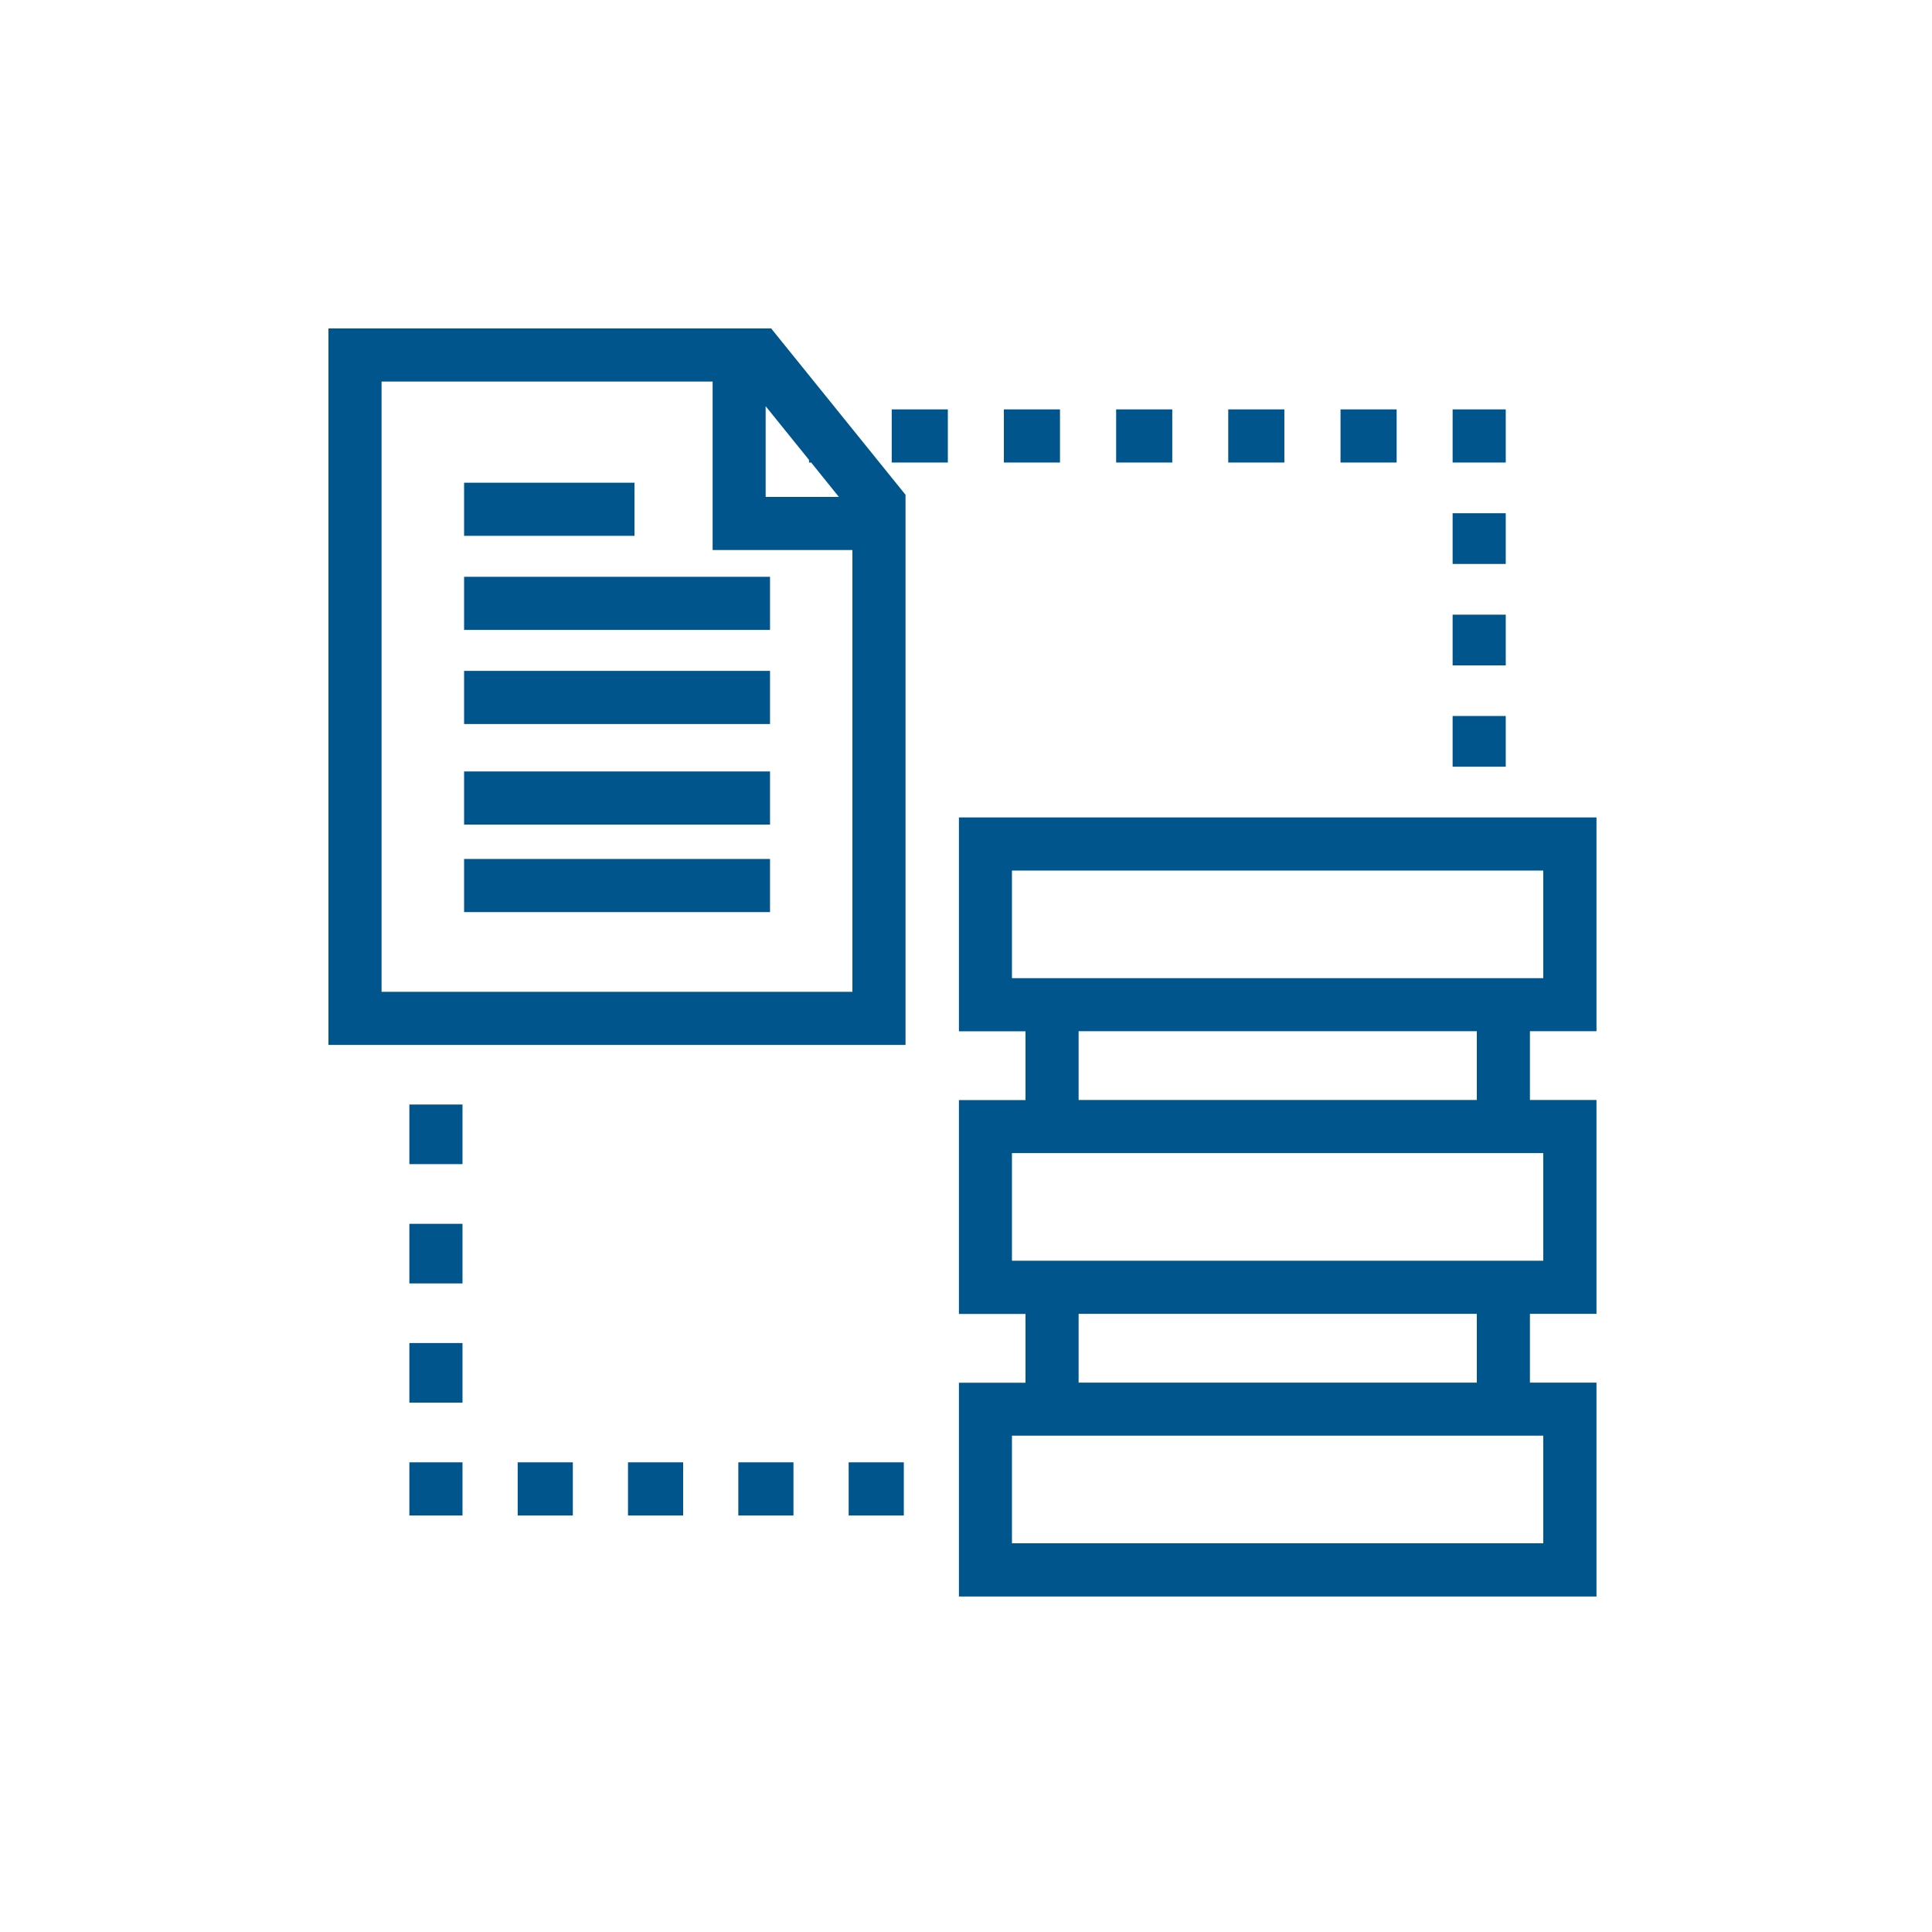
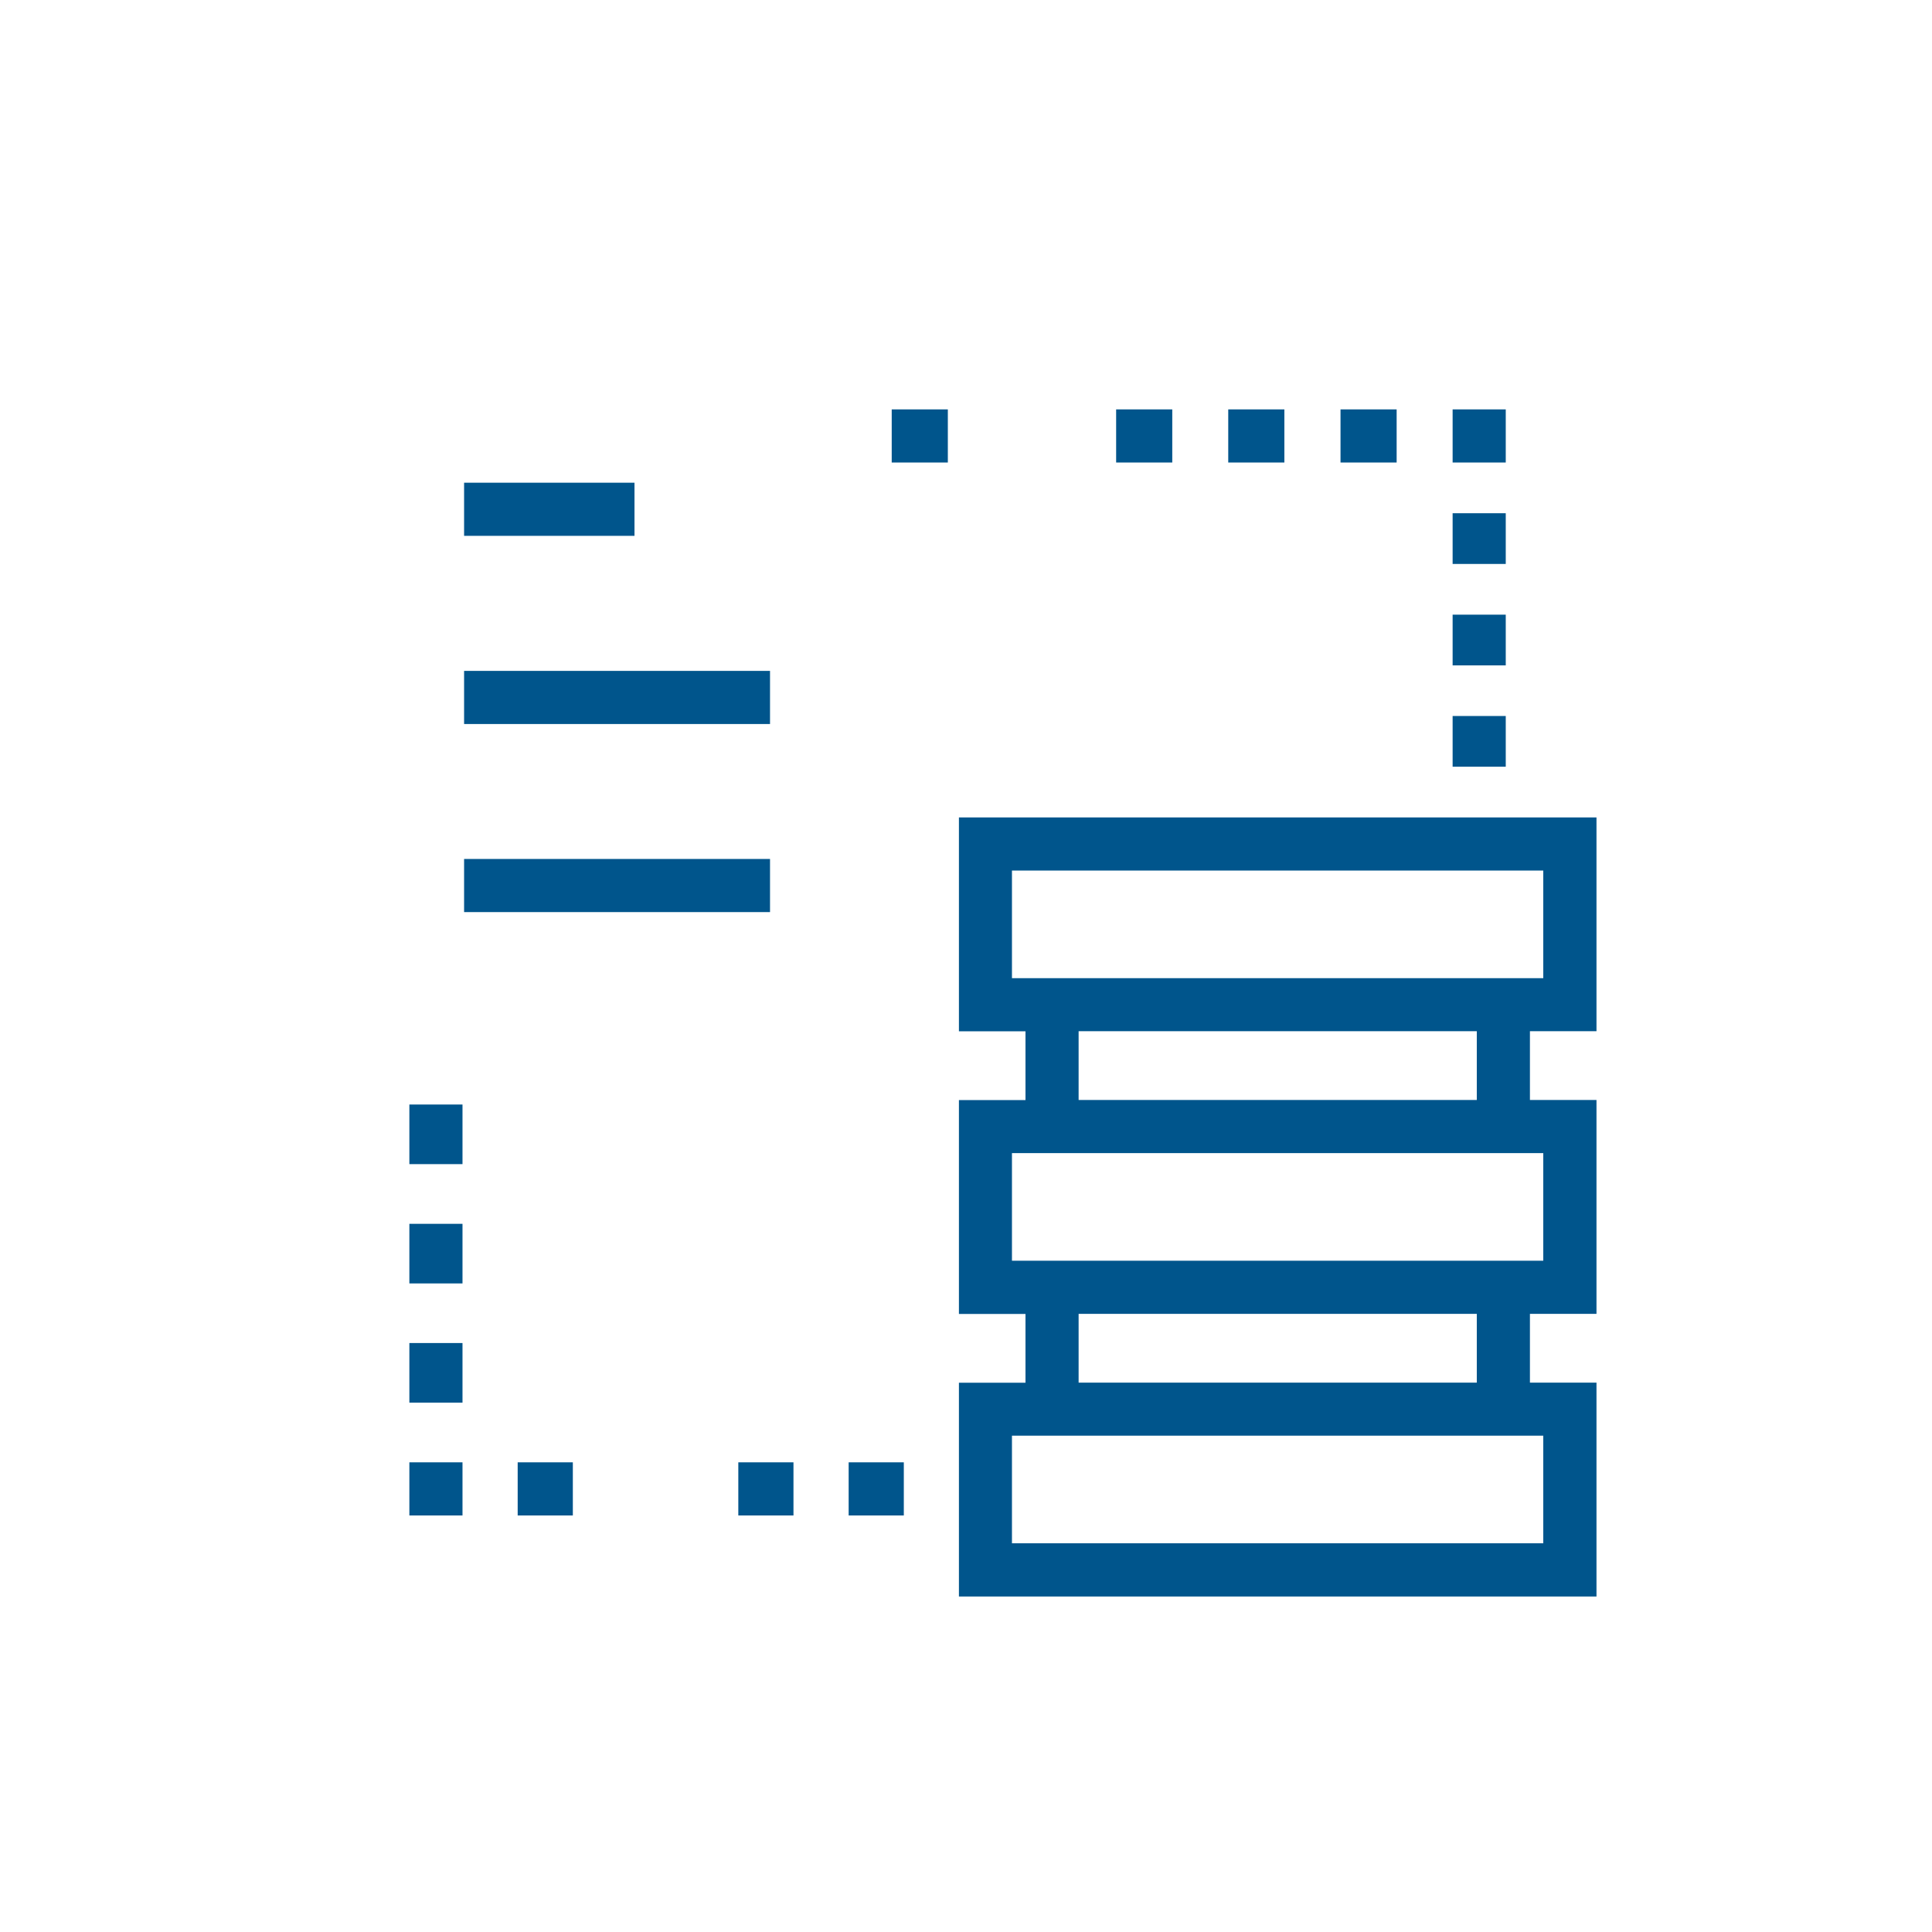
<svg xmlns="http://www.w3.org/2000/svg" width="80" height="80" viewBox="0 0 80 80" fill="none">
  <path d="M32.856 60.552H30.572V62.752H32.856V60.552Z" fill="#00558C" />
  <path d="M37.425 60.552H35.141V62.752H37.425V60.552Z" fill="#00558C" />
-   <path d="M28.288 60.552H26.004V62.752H28.288V60.552Z" fill="#00558C" />
  <path d="M23.72 60.552H21.436V62.752H23.72V60.552Z" fill="#00558C" />
  <path d="M19.151 60.552H16.951V62.752H19.151V60.552Z" fill="#00558C" />
  <path d="M19.151 45.736H16.951V48.204H19.151V45.736Z" fill="#00558C" />
  <path d="M19.151 50.676H16.951V53.144H19.151V50.676Z" fill="#00558C" />
  <path d="M19.151 55.612H16.951V58.08H19.151V55.612Z" fill="#00558C" />
-   <path d="M43.892 16.952H41.568V19.152H43.892V16.952Z" fill="#00558C" />
  <path d="M48.541 16.952H46.217V19.152H48.541V16.952Z" fill="#00558C" />
  <path d="M39.248 16.952H36.924V19.152H39.248V16.952Z" fill="#00558C" />
  <path d="M53.183 16.952H50.859V19.152H53.183V16.952Z" fill="#00558C" />
  <path d="M57.832 16.952H55.508V19.152H57.832V16.952Z" fill="#00558C" />
  <path d="M62.35 16.952H60.15V19.152H62.35V16.952Z" fill="#00558C" />
  <path d="M62.35 25.452H60.15V27.552H62.35V25.452Z" fill="#00558C" />
  <path d="M62.35 29.648H60.15V31.748H62.35V29.648Z" fill="#00558C" />
  <path d="M62.35 21.252H60.15V23.352H62.35V21.252Z" fill="#00558C" />
  <path d="M60.151 33.848H39.707V42.704H42.463V45.552H39.707V54.408H42.463V57.256H39.707V60.556V62.756V66.108H66.107V57.252H63.351V54.404H66.107V45.548H63.351V42.7H66.107V33.848H62.355H60.151ZM63.903 63.904H41.903V59.448H63.903V63.904ZM61.147 57.252H44.663V54.404H61.151V57.252H61.147ZM63.903 52.204H41.903V47.748H63.903V52.204ZM61.147 45.548H44.663V42.7H61.151V45.548H61.147ZM63.903 36.048V40.504H41.903V36.048H63.903Z" fill="#00558C" />
-   <path d="M19.152 43.268H37.496V20.488L31.932 13.6H13.6V43.268H16.952H19.152ZM33.5 19.044V19.152H33.588L34.736 20.576H31.704V16.82L33.5 19.044ZM15.8 41.068V15.8H29.508V22.776H35.296V41.068H15.8Z" fill="#00558C" />
-   <path d="M31.885 31.944H19.217V34.144H31.885V31.944Z" fill="#00558C" />
  <path d="M31.885 35.568H19.217V37.768H31.885V35.568Z" fill="#00558C" />
  <path d="M31.885 27.78H19.217V29.98H31.885V27.78Z" fill="#00558C" />
-   <path d="M31.885 23.884H19.217V26.084H31.885V23.884Z" fill="#00558C" />
  <path d="M26.273 19.988H19.217V22.188H26.273V19.988Z" fill="#00558C" />
</svg>